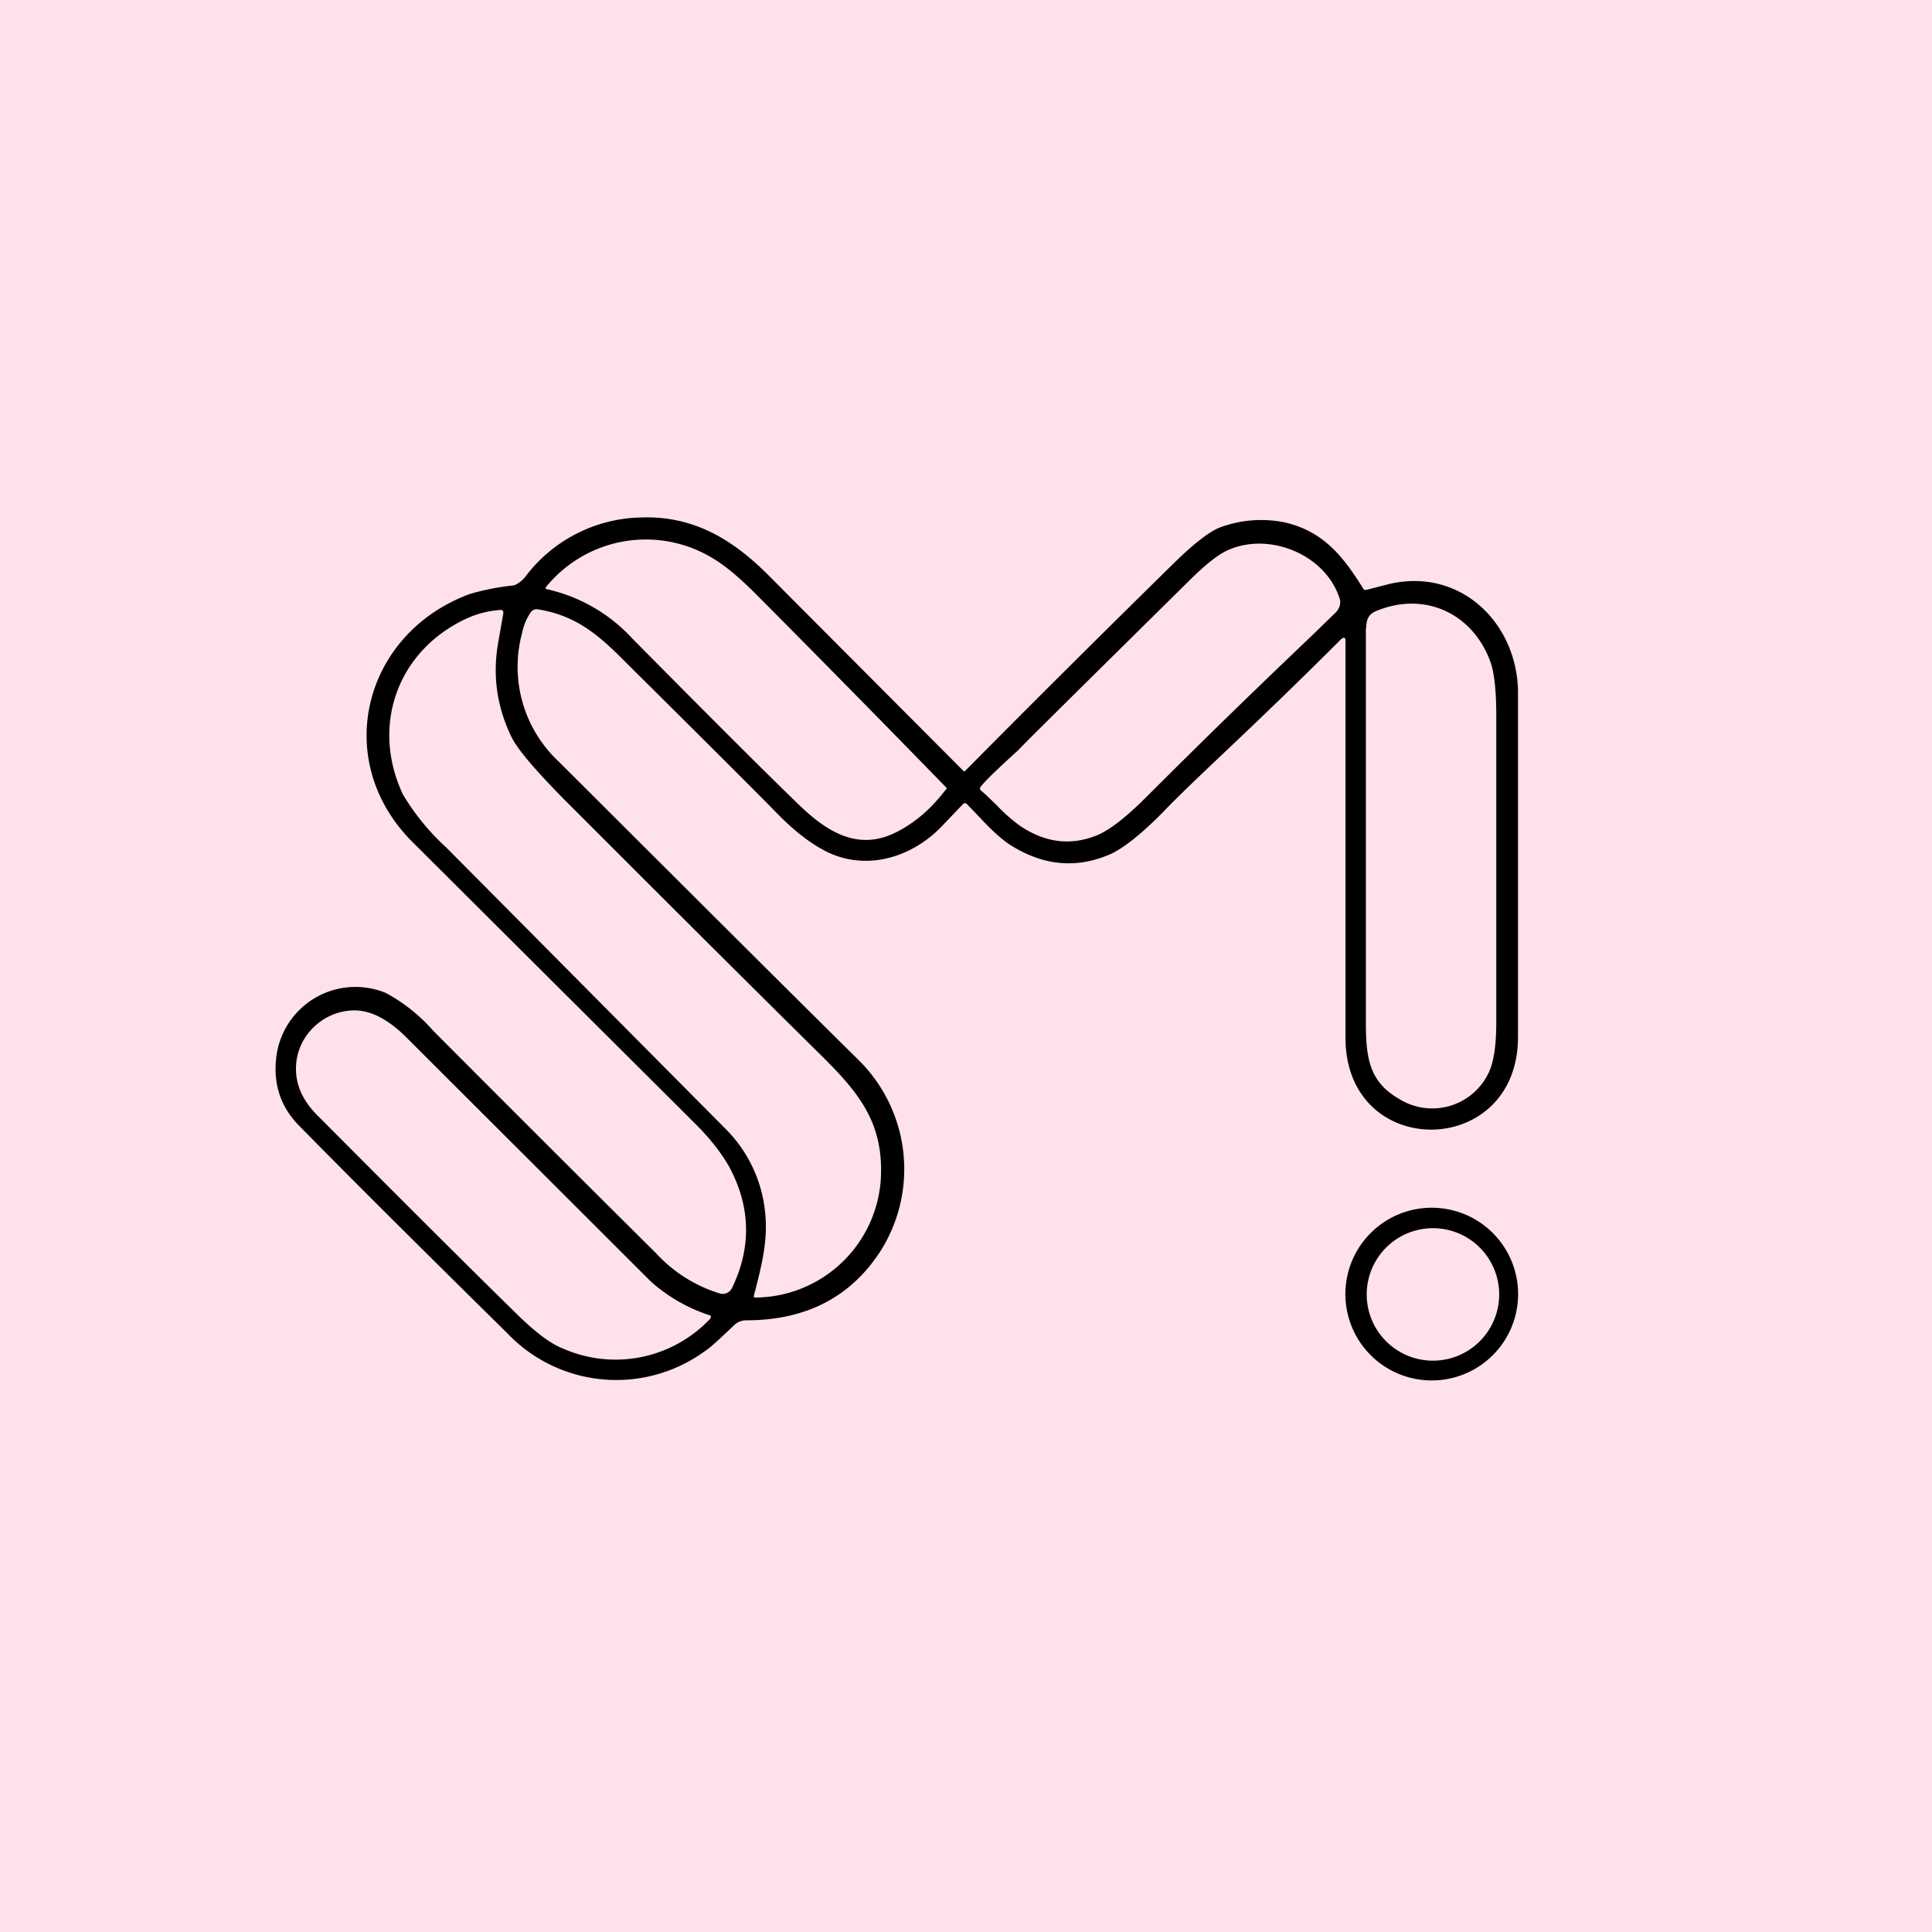
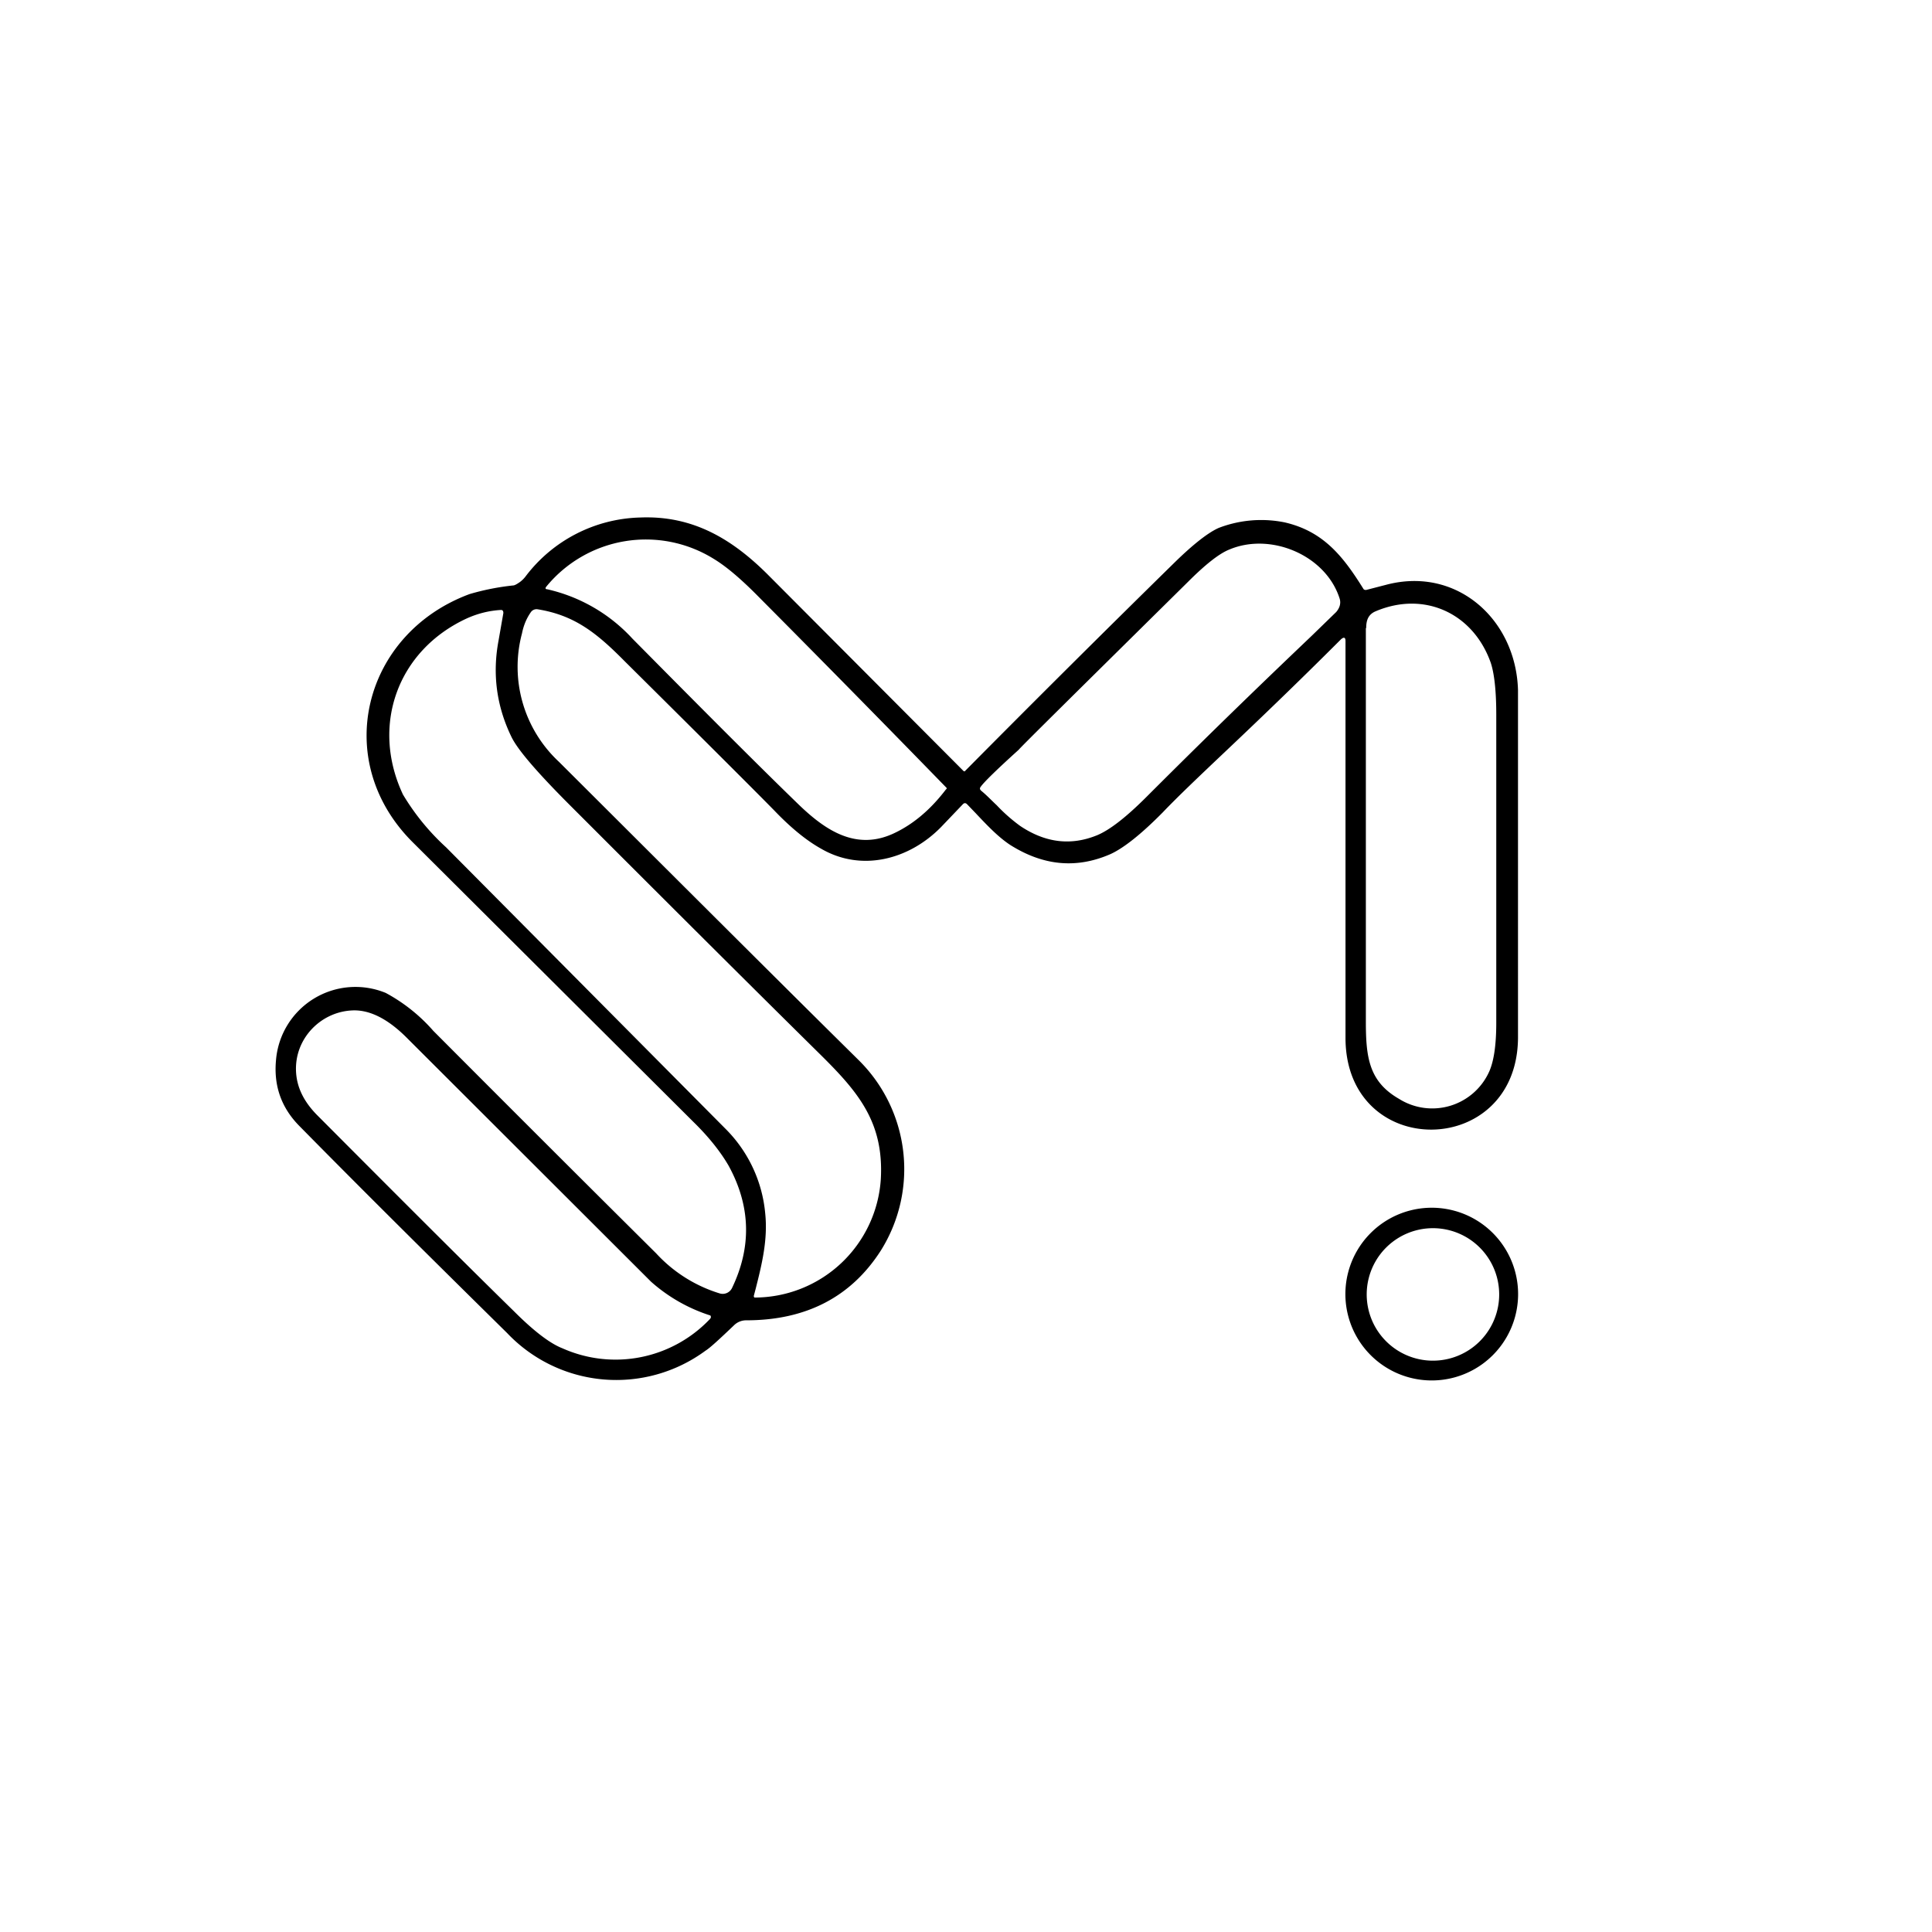
<svg xmlns="http://www.w3.org/2000/svg" width="56" height="56" viewBox="0 0 56 56">
-   <path fill="#FEE1E9" d="M0 0h56v56H0z" />
  <path d="M38.87 18.53c.08-.07.13-.06.13.05v11.5c0 3.57 4.98 3.53 5 0V20c-.06-2.05-1.78-3.59-3.82-3.05l-.58.15c-.03 0-.06 0-.08-.03-.58-.93-1.15-1.67-2.29-1.93a3.43 3.43 0 0 0-1.9.16c-.3.13-.74.47-1.3 1.02a604.44 604.44 0 0 0-6.07 6.04l-.03-.01-5.7-5.72c-1.04-1.03-2.17-1.69-3.67-1.63a4.3 4.3 0 0 0-3.32 1.7.81.81 0 0 1-.17.17c-.1.07-.16.1-.2.1a7.1 7.1 0 0 0-1.26.25c-3.08 1.14-4.03 4.83-1.64 7.2l8.13 8.1c.47.46.8.89 1.02 1.27.64 1.17.67 2.35.1 3.54a.3.3 0 0 1-.36.16 4.15 4.15 0 0 1-1.84-1.16c-1.38-1.37-3.54-3.52-6.46-6.45a4.94 4.94 0 0 0-1.38-1.1A2.31 2.31 0 0 0 8 30.73c-.07.75.16 1.38.67 1.9 1.9 1.93 3.92 3.93 6.03 6.01a4.36 4.36 0 0 0 5.75.51c.13-.08.4-.33.83-.74a.5.5 0 0 1 .35-.14c1.74 0 3.04-.68 3.9-2.02a4.44 4.44 0 0 0-.66-5.54c-2.5-2.47-5.38-5.35-8.67-8.63a3.76 3.76 0 0 1-1.07-3.72c.05-.25.14-.45.26-.62a.2.2 0 0 1 .19-.08c1.06.17 1.7.67 2.52 1.5 2.47 2.45 3.92 3.9 4.35 4.34.47.49.92.86 1.35 1.1 1.17.68 2.55.32 3.48-.63l.63-.66c.04-.04.08-.04.12 0l.25.26c.32.34.65.69 1 .92.95.6 1.91.7 2.9.27.38-.17.9-.58 1.53-1.22.42-.44 1.03-1.02 1.79-1.74.92-.87 2.06-1.96 3.36-3.26Zm-23.01-1.45c-.05 0-.06-.03-.03-.07a3.73 3.73 0 0 1 4.86-.81c.38.23.82.61 1.33 1.13a724.77 724.77 0 0 1 5.42 5.51c0 .02 0 .03-.02.04-.45.59-.94 1-1.48 1.26-1.11.54-2.01-.07-2.78-.81-1.32-1.28-2.93-2.9-4.83-4.82a4.78 4.78 0 0 0-2.47-1.43Zm12.57 5.72c.1-.14.47-.5 1.1-1.07 0-.02 1.64-1.64 4.9-4.86.5-.5.9-.82 1.2-.94 1.2-.51 2.8.16 3.2 1.42.04.13.01.26-.1.39l-.7.68c-.88.84-2.52 2.4-4.8 4.68-.6.6-1.07.96-1.43 1.11-.76.31-1.5.22-2.23-.27a4.88 4.88 0 0 1-.68-.6c-.15-.14-.3-.3-.45-.42-.04-.04-.05-.07-.01-.12Zm11.17-4.6c0-.22.06-.39.27-.48 1.41-.6 2.83.05 3.34 1.49.1.3.16.8.16 1.5v8.94c0 .64-.07 1.1-.2 1.4a1.81 1.81 0 0 1-2.62.8c-.87-.5-.96-1.2-.96-2.24v-11.4ZM21.9 37.37c.18-.71.36-1.43.28-2.2a3.97 3.97 0 0 0-1.15-2.45l-8.1-8.16a6.77 6.77 0 0 1-1.25-1.53c-.94-2-.16-4.17 1.84-5.1.33-.15.66-.23 1-.25.05 0 .07.03.07.09l-.14.8c-.18.96-.06 1.89.37 2.78.18.38.76 1.05 1.72 2.01 2.33 2.33 4.7 4.7 7.13 7.1 1.16 1.14 1.96 2.02 1.86 3.73a3.67 3.67 0 0 1-3.66 3.42.05.05 0 0 1-.02-.03v-.02l.05-.19Zm-1.3.83-.02.03a3.77 3.77 0 0 1-4.28.85c-.36-.14-.83-.5-1.4-1.07-1.43-1.4-3.33-3.3-5.72-5.7-.38-.39-.58-.8-.6-1.26-.04-.94.7-1.7 1.59-1.76.52-.04 1.07.23 1.65.82l7.05 7.04a4.76 4.76 0 0 0 1.72.98.07.07 0 0 1 .01.07Zm22.67 1.08a2.5 2.5 0 1 0-3.54-3.54 2.5 2.5 0 0 0 3.54 3.54Zm-.4-3.14a1.92 1.92 0 1 1-2.71 2.72 1.92 1.92 0 0 1 2.71-2.72Z" />
</svg>